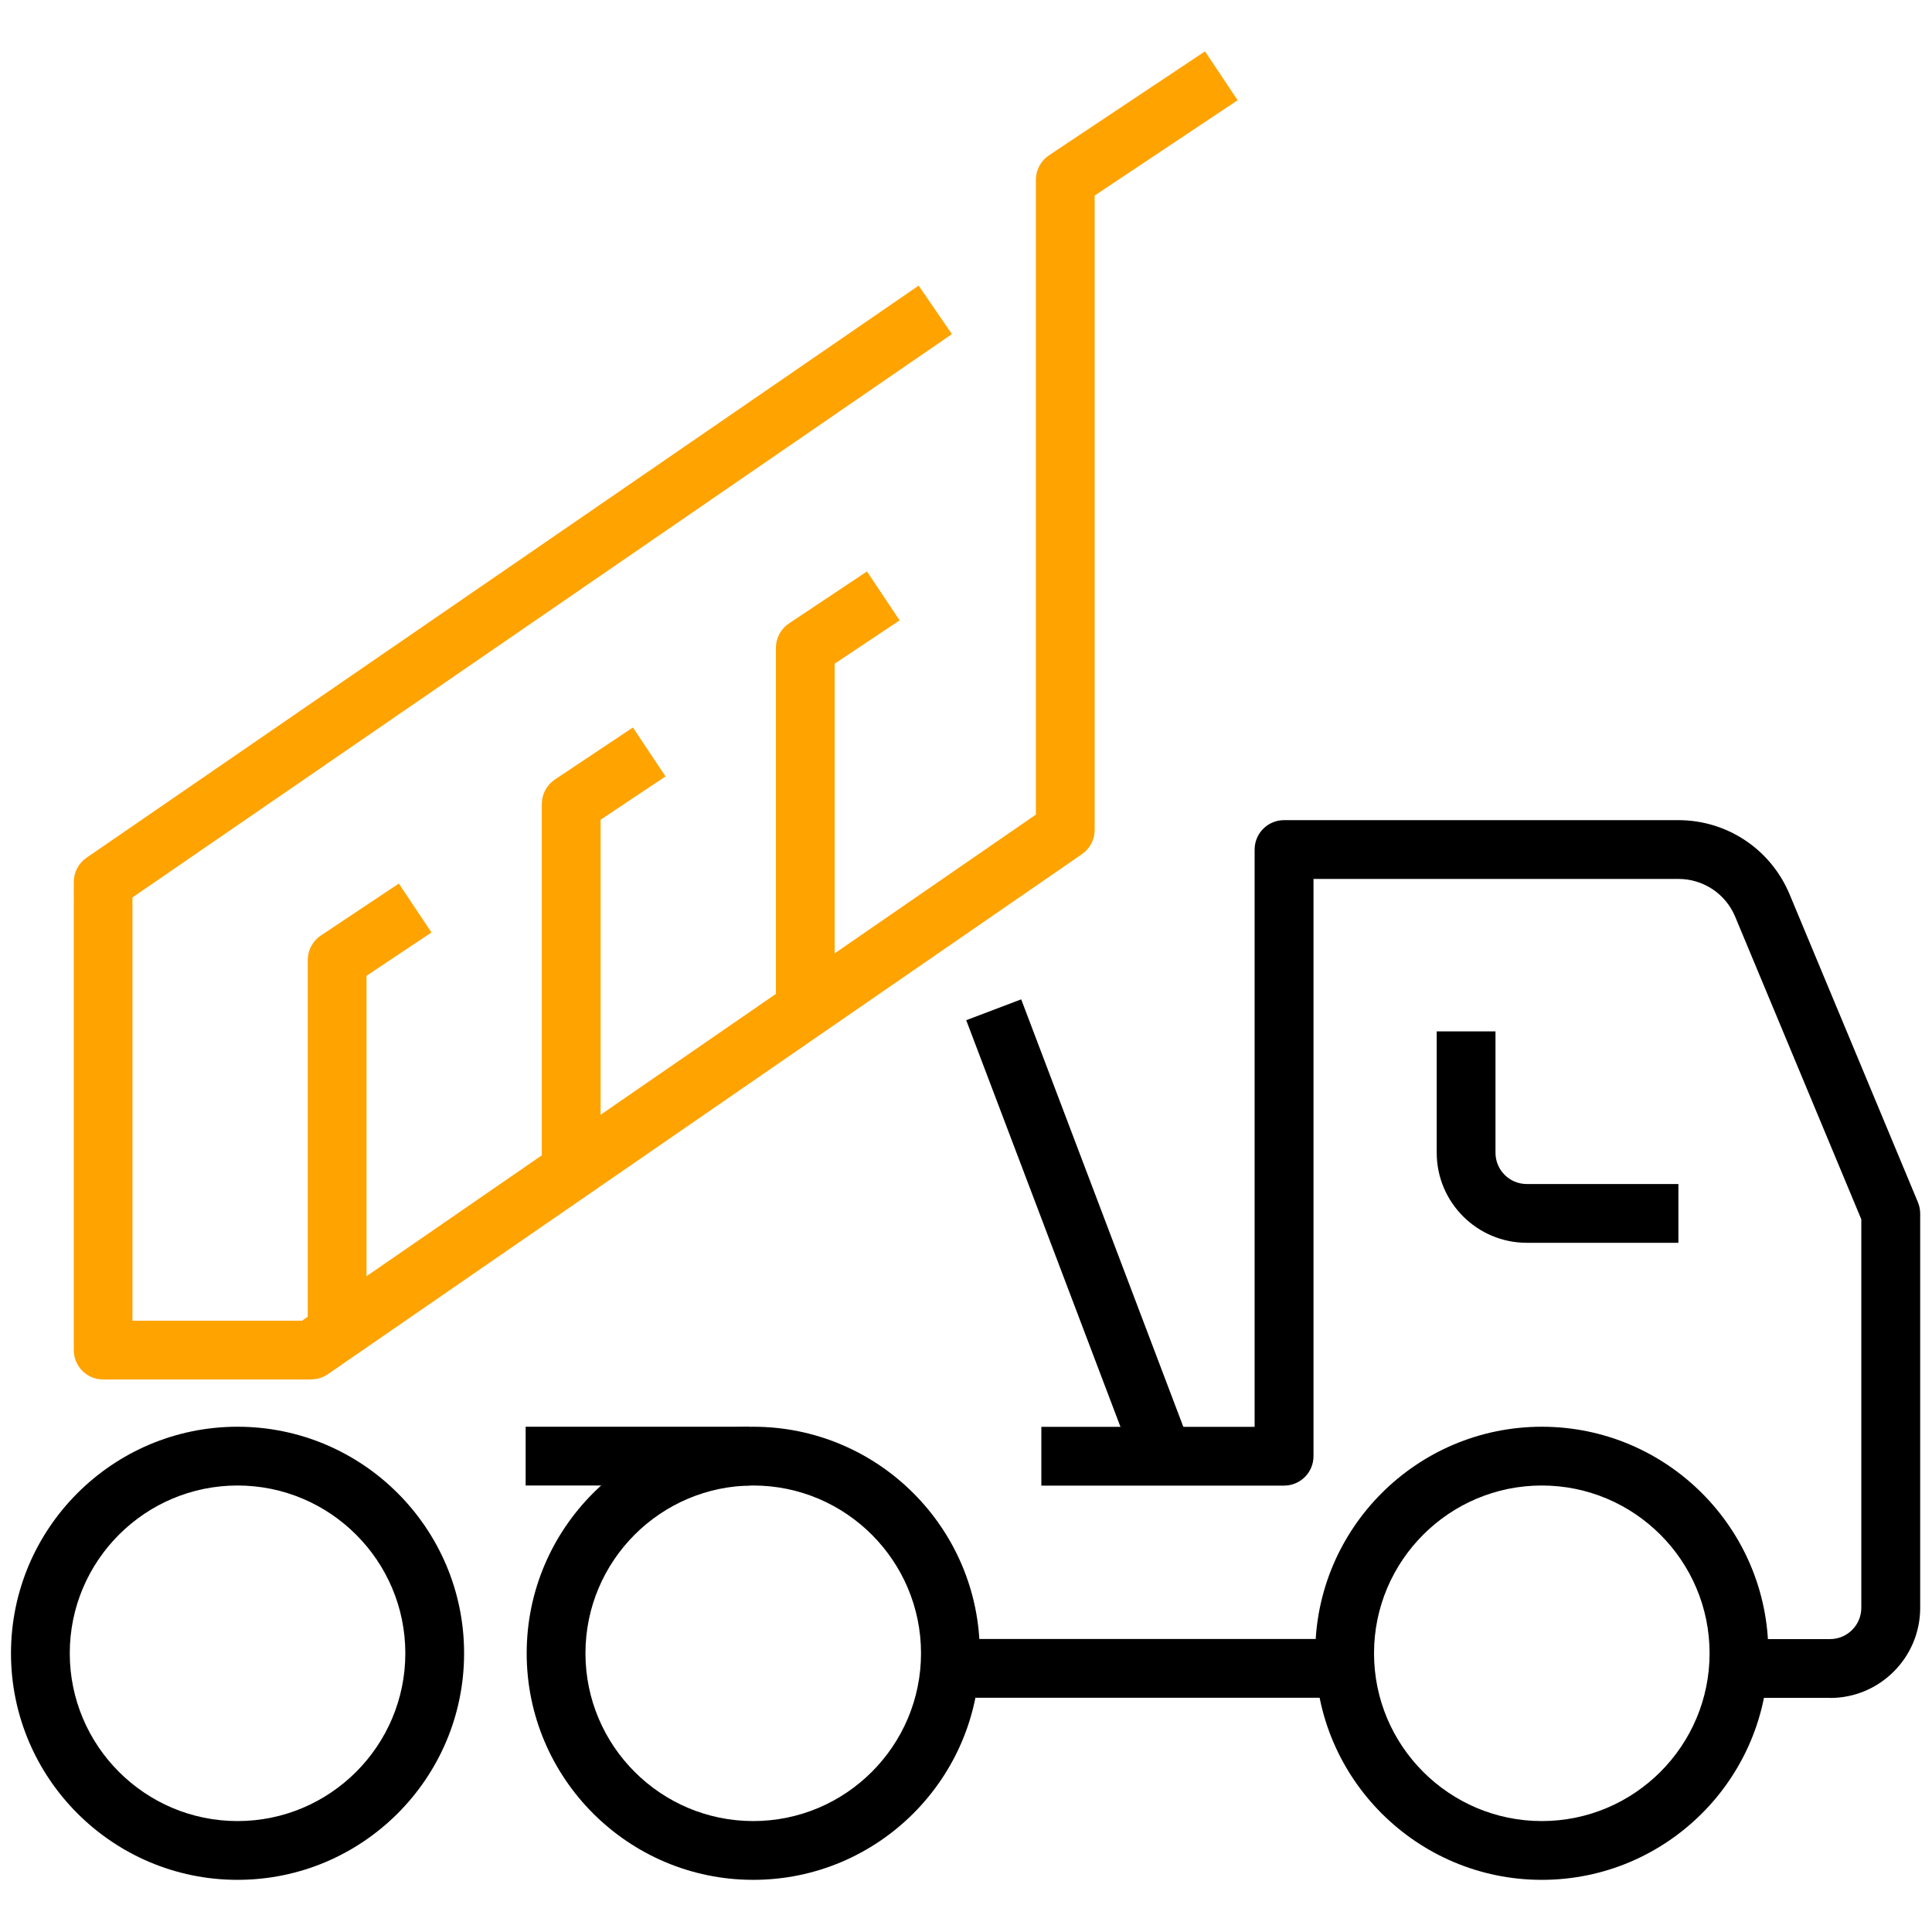
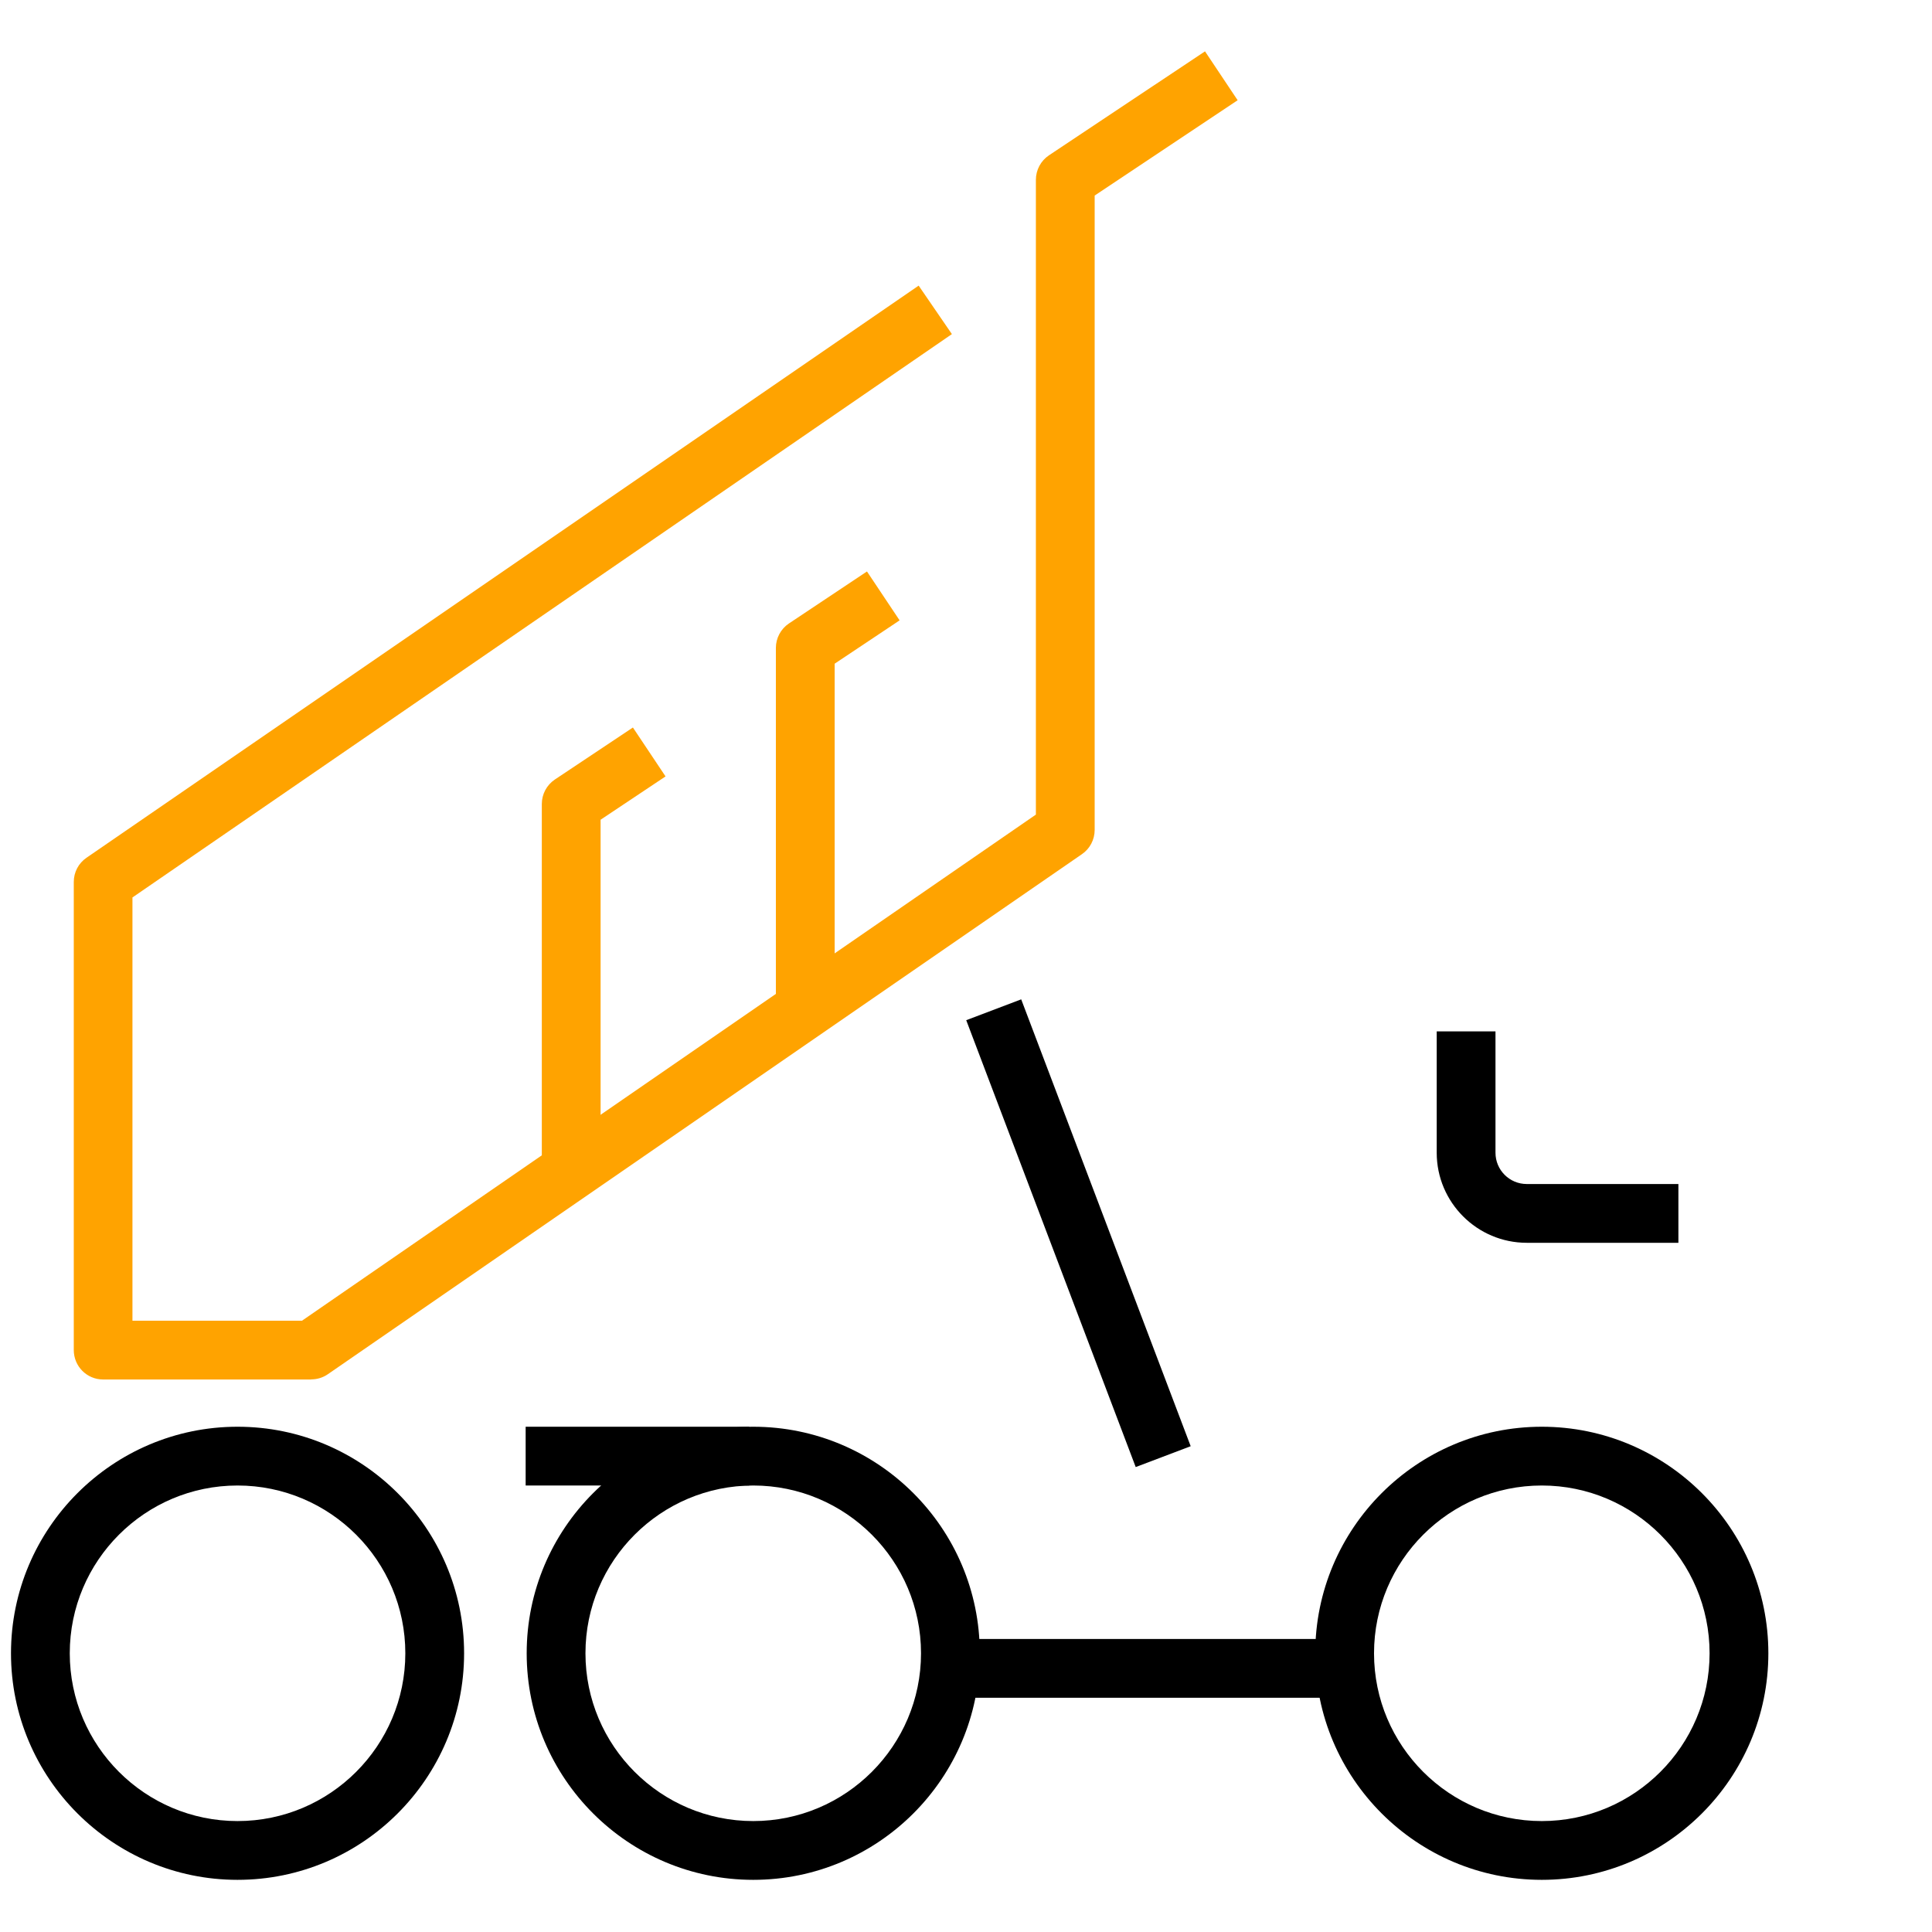
<svg xmlns="http://www.w3.org/2000/svg" xmlns:ns1="http://sodipodi.sourceforge.net/DTD/sodipodi-0.dtd" xmlns:ns2="http://www.inkscape.org/namespaces/inkscape" id="Layer_1" viewBox="0 0 180 180" version="1.1" ns1:docname="beramas.svg" width="180" height="180" ns2:version="0.92.5 (2060ec1f9f, 2020-04-08)">
  <defs id="defs4">
    <style id="style2">.cls-1{fill:#ffa300;}</style>
  </defs>
  <g id="g56" transform="translate(1.024,2.424)">
    <g transform="matrix(0.959,0,0,0.959,0,2.36)" id="g12">
      <path ns2:connector-curvature="0" id="path6" d="m 148.72,177.64 c -12.14,0 -22.01,-9.87 -22.01,-22.01 0,-12.14 9.87,-22.01 22.01,-22.01 12.14,0 22.01,9.87 22.01,22.01 0,12.14 -9.87,22.01 -22.01,22.01 z m 0,-38.31 c -8.99,0 -16.3,7.31 -16.3,16.3 0,8.99 7.31,16.3 16.3,16.3 8.99,0 16.3,-7.31 16.3,-16.3 0,-8.99 -7.31,-16.3 -16.3,-16.3 z" />
-       <path ns2:connector-curvature="0" id="path8" d="m 72.11,177.64 c -12.14,0 -22.01,-9.87 -22.01,-22.01 0,-12.14 9.87,-22.01 22.01,-22.01 12.14,0 22.01,9.87 22.01,22.01 0,12.14 -9.87,22.01 -22.01,22.01 z m 0,-38.31 c -8.99,0 -16.3,7.31 -16.3,16.3 0,8.99 7.31,16.3 16.3,16.3 8.99,0 16.3,-7.31 16.3,-16.3 0,-8.99 -7.31,-16.3 -16.3,-16.3 z" />
+       <path ns2:connector-curvature="0" id="path8" d="m 72.11,177.64 c -12.14,0 -22.01,-9.87 -22.01,-22.01 0,-12.14 9.87,-22.01 22.01,-22.01 12.14,0 22.01,9.87 22.01,22.01 0,12.14 -9.87,22.01 -22.01,22.01 m 0,-38.31 c -8.99,0 -16.3,7.31 -16.3,16.3 0,8.99 7.31,16.3 16.3,16.3 8.99,0 16.3,-7.31 16.3,-16.3 0,-8.99 -7.31,-16.3 -16.3,-16.3 z" />
      <path ns2:connector-curvature="0" id="path10" d="M 22.01,177.64 C 9.87,177.64 0,167.76 0,155.63 0,143.5 9.87,133.62 22.01,133.62 c 12.14,0 22.01,9.87 22.01,22.01 0,12.14 -9.87,22.01 -22.01,22.01 z m 0,-38.31 c -8.99,0 -16.3,7.31 -16.3,16.3 0,8.99 7.31,16.3 16.3,16.3 8.99,0 16.3,-7.31 16.3,-16.3 0,-8.99 -7.31,-16.3 -16.3,-16.3 z" />
    </g>
    <g transform="matrix(0.959,0,0,0.959,0,2.36)" id="g22">
      <rect id="rect14" height="5.71" width="38.43" y="154.24" x="91.2" />
      <path ns2:connector-curvature="0" id="path16" d="m 161.99,115.75 h -14.73 c -4.82,0 -8.75,-3.92 -8.75,-8.75 V 95.21 h 5.71 V 107 c 0,1.68 1.36,3.04 3.04,3.04 h 14.73 z" />
-       <path ns2:connector-curvature="0" id="path18" d="m 176.72,159.96 h -8.84 v -5.71 h 8.84 c 1.68,0 3.04,-1.36 3.04,-3.04 V 113.47 L 167.51,84.08 c -0.93,-2.24 -3.1,-3.68 -5.52,-3.68 h -35.45 v 56.08 c 0,1.58 -1.28,2.86 -2.86,2.86 H 100.1 v -5.71 h 20.72 V 77.55 c 0,-1.58 1.28,-2.86 2.86,-2.86 h 38.31 c 4.74,0 8.97,2.83 10.8,7.2 l 12.47,29.92 c 0.14,0.35 0.22,0.72 0.22,1.1 v 38.31 c 0,4.82 -3.92,8.75 -8.75,8.75 z" />
      <rect id="rect20" height="5.71" width="21.72" y="133.62" x="50" />
    </g>
    <g transform="matrix(0.959,0,0,0.959,0,2.36)" id="g32">
      <path style="fill:#ffa300" ns2:connector-curvature="0" id="path24" d="M 29.16,129.03 H 8.95 c -1.58,0 -2.85,-1.28 -2.85,-2.86 V 80.69 c 0,-0.94 0.46,-1.82 1.24,-2.35 L 88.18,22.76 91.41,27.47 11.8,82.2 v 41.12 H 28.27 L 99.57,74.15 V 12.48 c 0,-0.96 0.48,-1.85 1.27,-2.38 L 116,0 l 3.17,4.75 -13.89,9.26 v 61.63 c 0,0.94 -0.46,1.82 -1.23,2.35 l -73.27,50.53 c -0.48,0.33 -1.04,0.5 -1.62,0.5 z" class="cls-1" />
      <path style="fill:#ffa300" ns2:connector-curvature="0" id="path26" d="M 80.02,93.08 H 74.31 V 57.96 c 0,-0.96 0.48,-1.85 1.27,-2.38 l 7.58,-5.05 3.17,4.75 -6.31,4.21 z" class="cls-1" />
      <path style="fill:#ffa300" ns2:connector-curvature="0" id="path28" d="M 57.28,108.77 H 51.57 V 73.12 c 0,-0.96 0.48,-1.85 1.27,-2.38 l 7.58,-5.05 3.17,4.75 -6.31,4.21 z" class="cls-1" />
-       <path style="fill:#ffa300" ns2:connector-curvature="0" id="path30" d="M 34.54,124.43 H 28.83 V 88.28 c 0,-0.96 0.48,-1.85 1.27,-2.38 l 7.58,-5.05 3.17,4.75 -6.31,4.21 v 34.63 z" class="cls-1" />
    </g>
    <rect style="stroke-width:0.959" id="rect34" transform="rotate(-20.77)" height="44.527" width="5.478" y="118.166" x="50.367" />
  </g>
</svg>